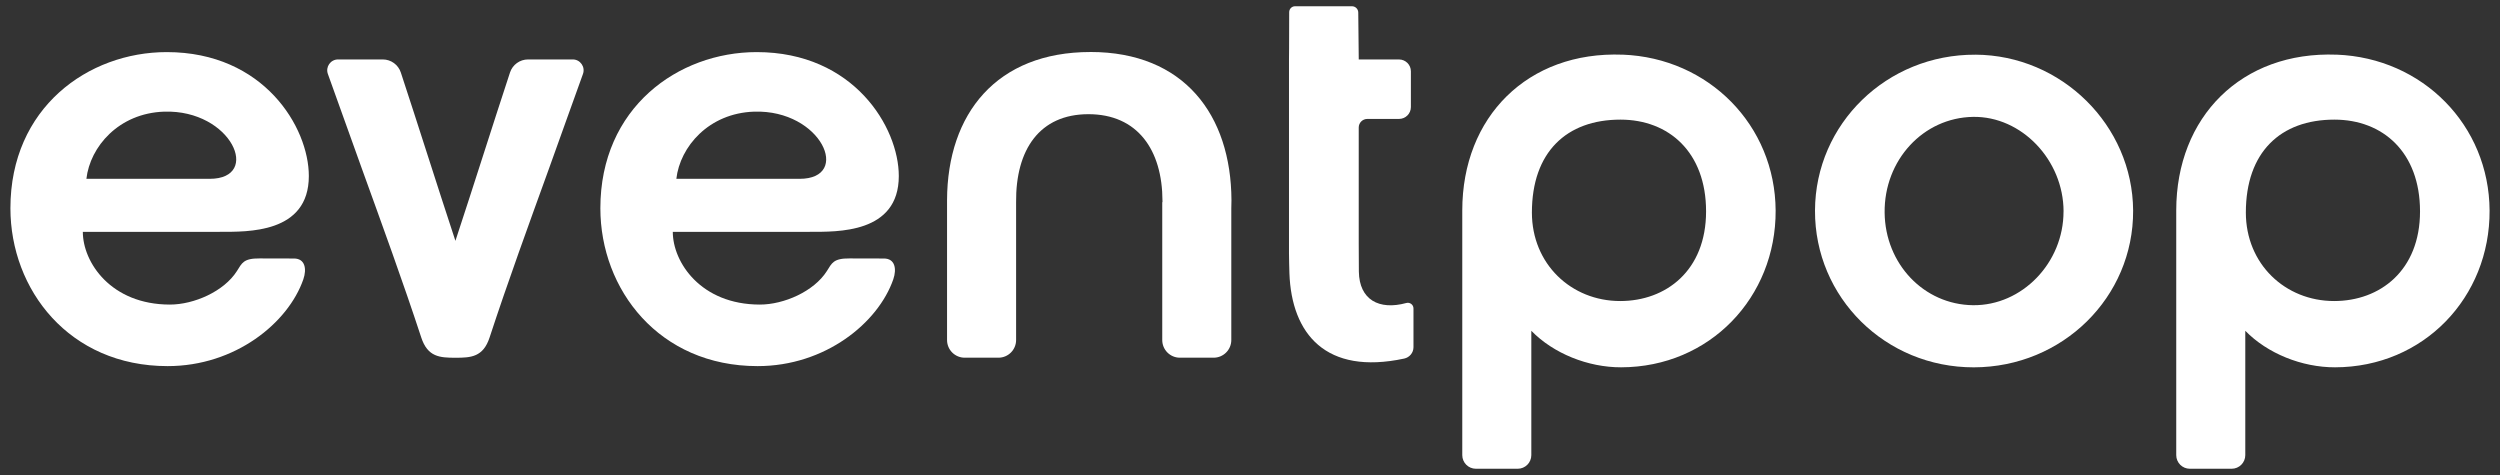
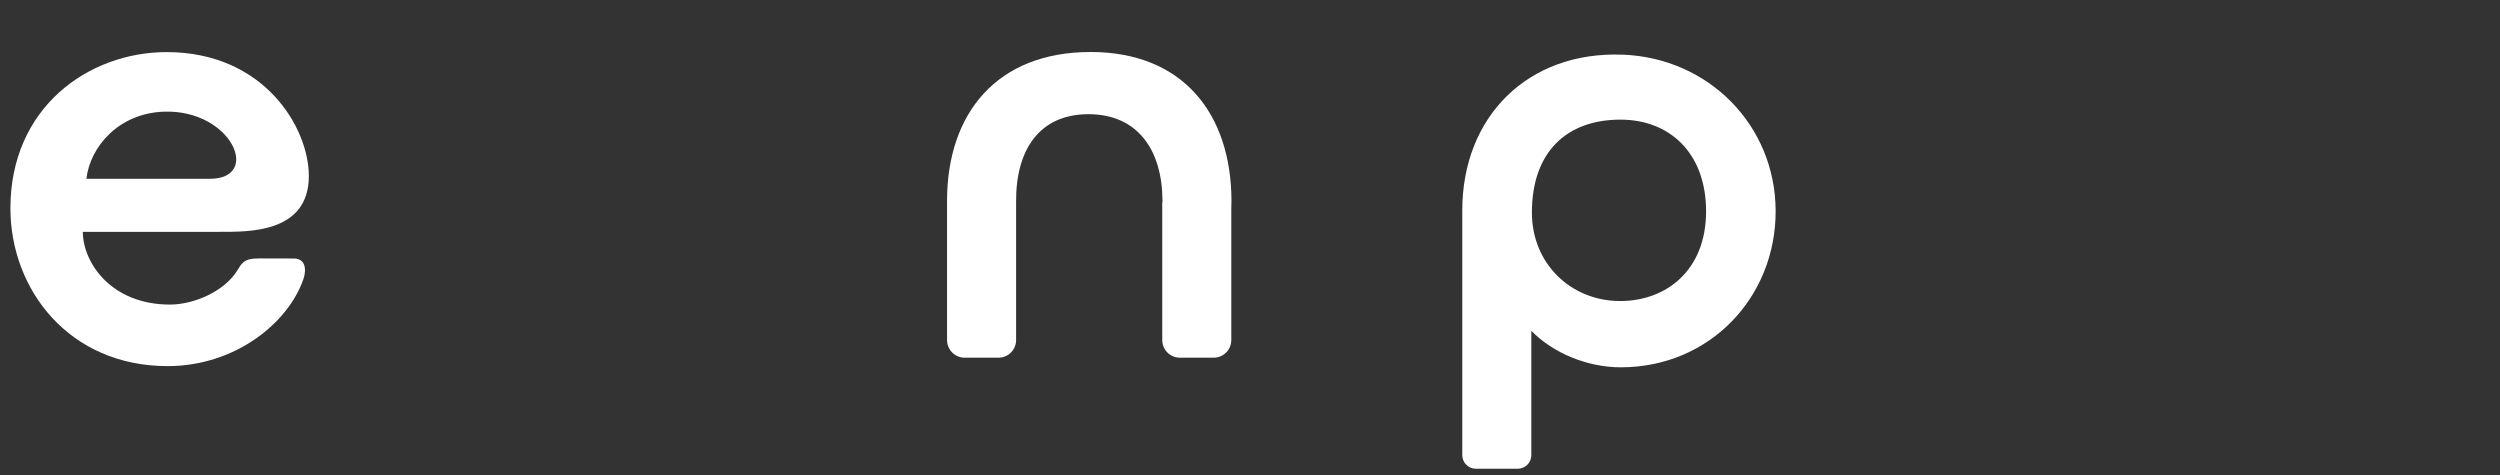
<svg xmlns="http://www.w3.org/2000/svg" width="200" height="38" viewBox="0 0 200 38" fill="none">
  <rect x="0" y="0" width="200" height="38" fill="#333333" stroke="none" />
  <path d="M16.771 14.306C20.968 14.306 18.535 8.761 13.137 8.932C9.496 9.049 7.202 11.747 6.912 14.306H16.771ZM17.588 18.547H6.626C6.626 20.983 8.87 24.366 13.595 24.366C15.52 24.366 17.916 23.313 18.948 21.692C19.355 21.053 19.466 20.661 20.774 20.674C21.032 20.677 23.187 20.681 23.518 20.681C24.399 20.681 24.559 21.503 24.265 22.352C23.057 25.829 18.827 29.289 13.408 29.289C5.526 29.289 0.833 23.165 0.833 16.659C0.833 8.62 7.046 4.168 13.342 4.168C21.108 4.168 24.707 10.188 24.707 14.082C24.707 18.693 19.777 18.545 17.588 18.545" fill="white" />
-   <path d="M63.967 14.306C68.165 14.306 65.731 8.761 60.335 8.932C56.692 9.049 54.4 11.747 54.108 14.306H63.967ZM64.784 18.547H53.823C53.823 20.983 56.067 24.366 60.792 24.366C62.716 24.366 65.113 23.313 66.144 21.692C66.551 21.053 66.663 20.661 67.971 20.674C68.229 20.677 70.383 20.681 70.714 20.681C71.596 20.681 71.755 21.503 71.461 22.352C70.253 25.829 66.023 29.289 60.607 29.289C52.725 29.289 48.029 23.165 48.029 16.659C48.029 8.62 54.245 4.168 60.538 4.168C68.304 4.168 71.904 10.188 71.904 14.082C71.904 18.693 66.973 18.545 64.784 18.545" fill="white" />
-   <path d="M108.709 21.733C108.707 21.599 108.703 20.32 108.698 19.478V10.201C108.698 9.82 109.008 9.514 109.387 9.514H111.923C112.446 9.514 112.871 9.09 112.871 8.567V5.704C112.871 5.182 112.446 4.757 111.923 4.757H108.7L108.661 1C108.659 0.724 108.433 0.5 108.157 0.5H103.605C103.345 0.5 103.135 0.712 103.135 0.973C103.135 3.627 103.119 4.757 103.119 4.757V10.162C103.119 10.162 103.119 10.172 103.119 10.178C103.119 10.608 103.119 11.601 103.119 11.845V20.254C103.128 20.786 103.133 21.318 103.153 21.85C103.32 26.723 106.08 30.026 112.334 28.686C112.763 28.595 113.078 28.218 113.078 27.778V24.676C113.078 24.377 112.793 24.16 112.503 24.24C110.323 24.835 108.746 23.986 108.709 21.733Z" fill="white" />
  <path d="M87.236 4.161C79.745 4.161 75.787 9.071 75.764 16.011C75.764 16.068 75.764 16.123 75.764 16.177V27.203C75.764 27.983 76.396 28.616 77.177 28.616H79.875C80.655 28.616 81.288 27.983 81.288 27.203V16.177C81.249 11.973 83.164 9.135 87.077 9.135C90.989 9.135 92.991 11.973 92.998 16.084C92.998 16.116 92.998 16.145 92.998 16.177H92.98V27.203C92.98 27.983 93.612 28.616 94.392 28.616H97.091C97.871 28.616 98.504 27.983 98.504 27.203V16.682C98.513 16.46 98.517 16.239 98.517 16.013C98.485 9.197 94.728 4.159 87.236 4.159" fill="white" />
-   <path d="M40.8 5.8C39.385 10.094 37.985 14.559 36.433 19.268C34.881 14.559 33.482 10.096 32.066 5.8C31.861 5.177 31.279 4.755 30.622 4.755H27.045C26.444 4.755 26.026 5.351 26.23 5.917C27.136 8.421 28.042 10.984 28.948 13.488C30.553 17.933 32.228 22.514 33.701 27.002C34.215 28.568 35.194 28.618 36.433 28.62C37.673 28.62 38.652 28.568 39.166 27.002C40.638 22.514 42.311 17.933 43.918 13.488C44.822 10.984 45.728 8.423 46.637 5.917C46.84 5.353 46.422 4.755 45.822 4.755H42.245C41.587 4.755 41.005 5.177 40.8 5.8Z" fill="white" />
-   <path d="M186.733 24.083C182.809 24.083 179.668 21.115 179.668 17.004C179.668 12.179 182.433 9.57 186.751 9.57C190.623 9.57 193.602 12.176 193.602 16.911C193.602 21.645 190.399 24.083 186.731 24.083M186.929 4.374C179.326 4.084 174.099 9.348 174.099 16.837C174.099 16.895 174.099 16.949 174.099 17.004V36.411C174.099 37.014 174.587 37.5 175.187 37.5H178.534C179.134 37.5 179.623 37.012 179.623 36.411V26.463C181.389 28.278 184.151 29.39 186.804 29.385C193.901 29.372 199.203 23.777 199.167 16.84C199.13 10.026 193.819 4.634 186.929 4.372" fill="white" />
-   <path d="M165.085 16.913C165.078 12.799 161.724 9.291 157.853 9.35C153.863 9.41 150.727 12.802 150.77 17.006C150.813 21.117 153.911 24.366 157.833 24.416C161.763 24.466 165.089 21.024 165.082 16.913M158.031 4.374C164.925 4.408 170.611 10.026 170.65 16.842C170.686 23.779 165.002 29.374 157.906 29.387C150.841 29.399 145.173 23.804 145.2 16.84C145.228 9.9 150.95 4.34 158.031 4.376" fill="white" />
  <path d="M129.617 24.083C125.693 24.083 122.552 21.115 122.552 17.004C122.552 12.179 125.316 9.57 129.635 9.57C133.507 9.57 136.486 12.176 136.486 16.911C136.486 21.645 133.283 24.083 129.615 24.083M129.813 4.374C122.21 4.084 116.982 9.348 116.982 16.837C116.982 16.895 116.982 16.949 116.982 17.004V36.411C116.982 37.014 117.471 37.5 118.071 37.5H121.418C122.018 37.5 122.506 37.012 122.506 36.411V29.741V26.463C124.273 28.278 127.035 29.39 129.688 29.385C136.785 29.372 142.087 23.777 142.051 16.84C142.014 10.026 136.702 4.634 129.813 4.372" fill="white" />
</svg>